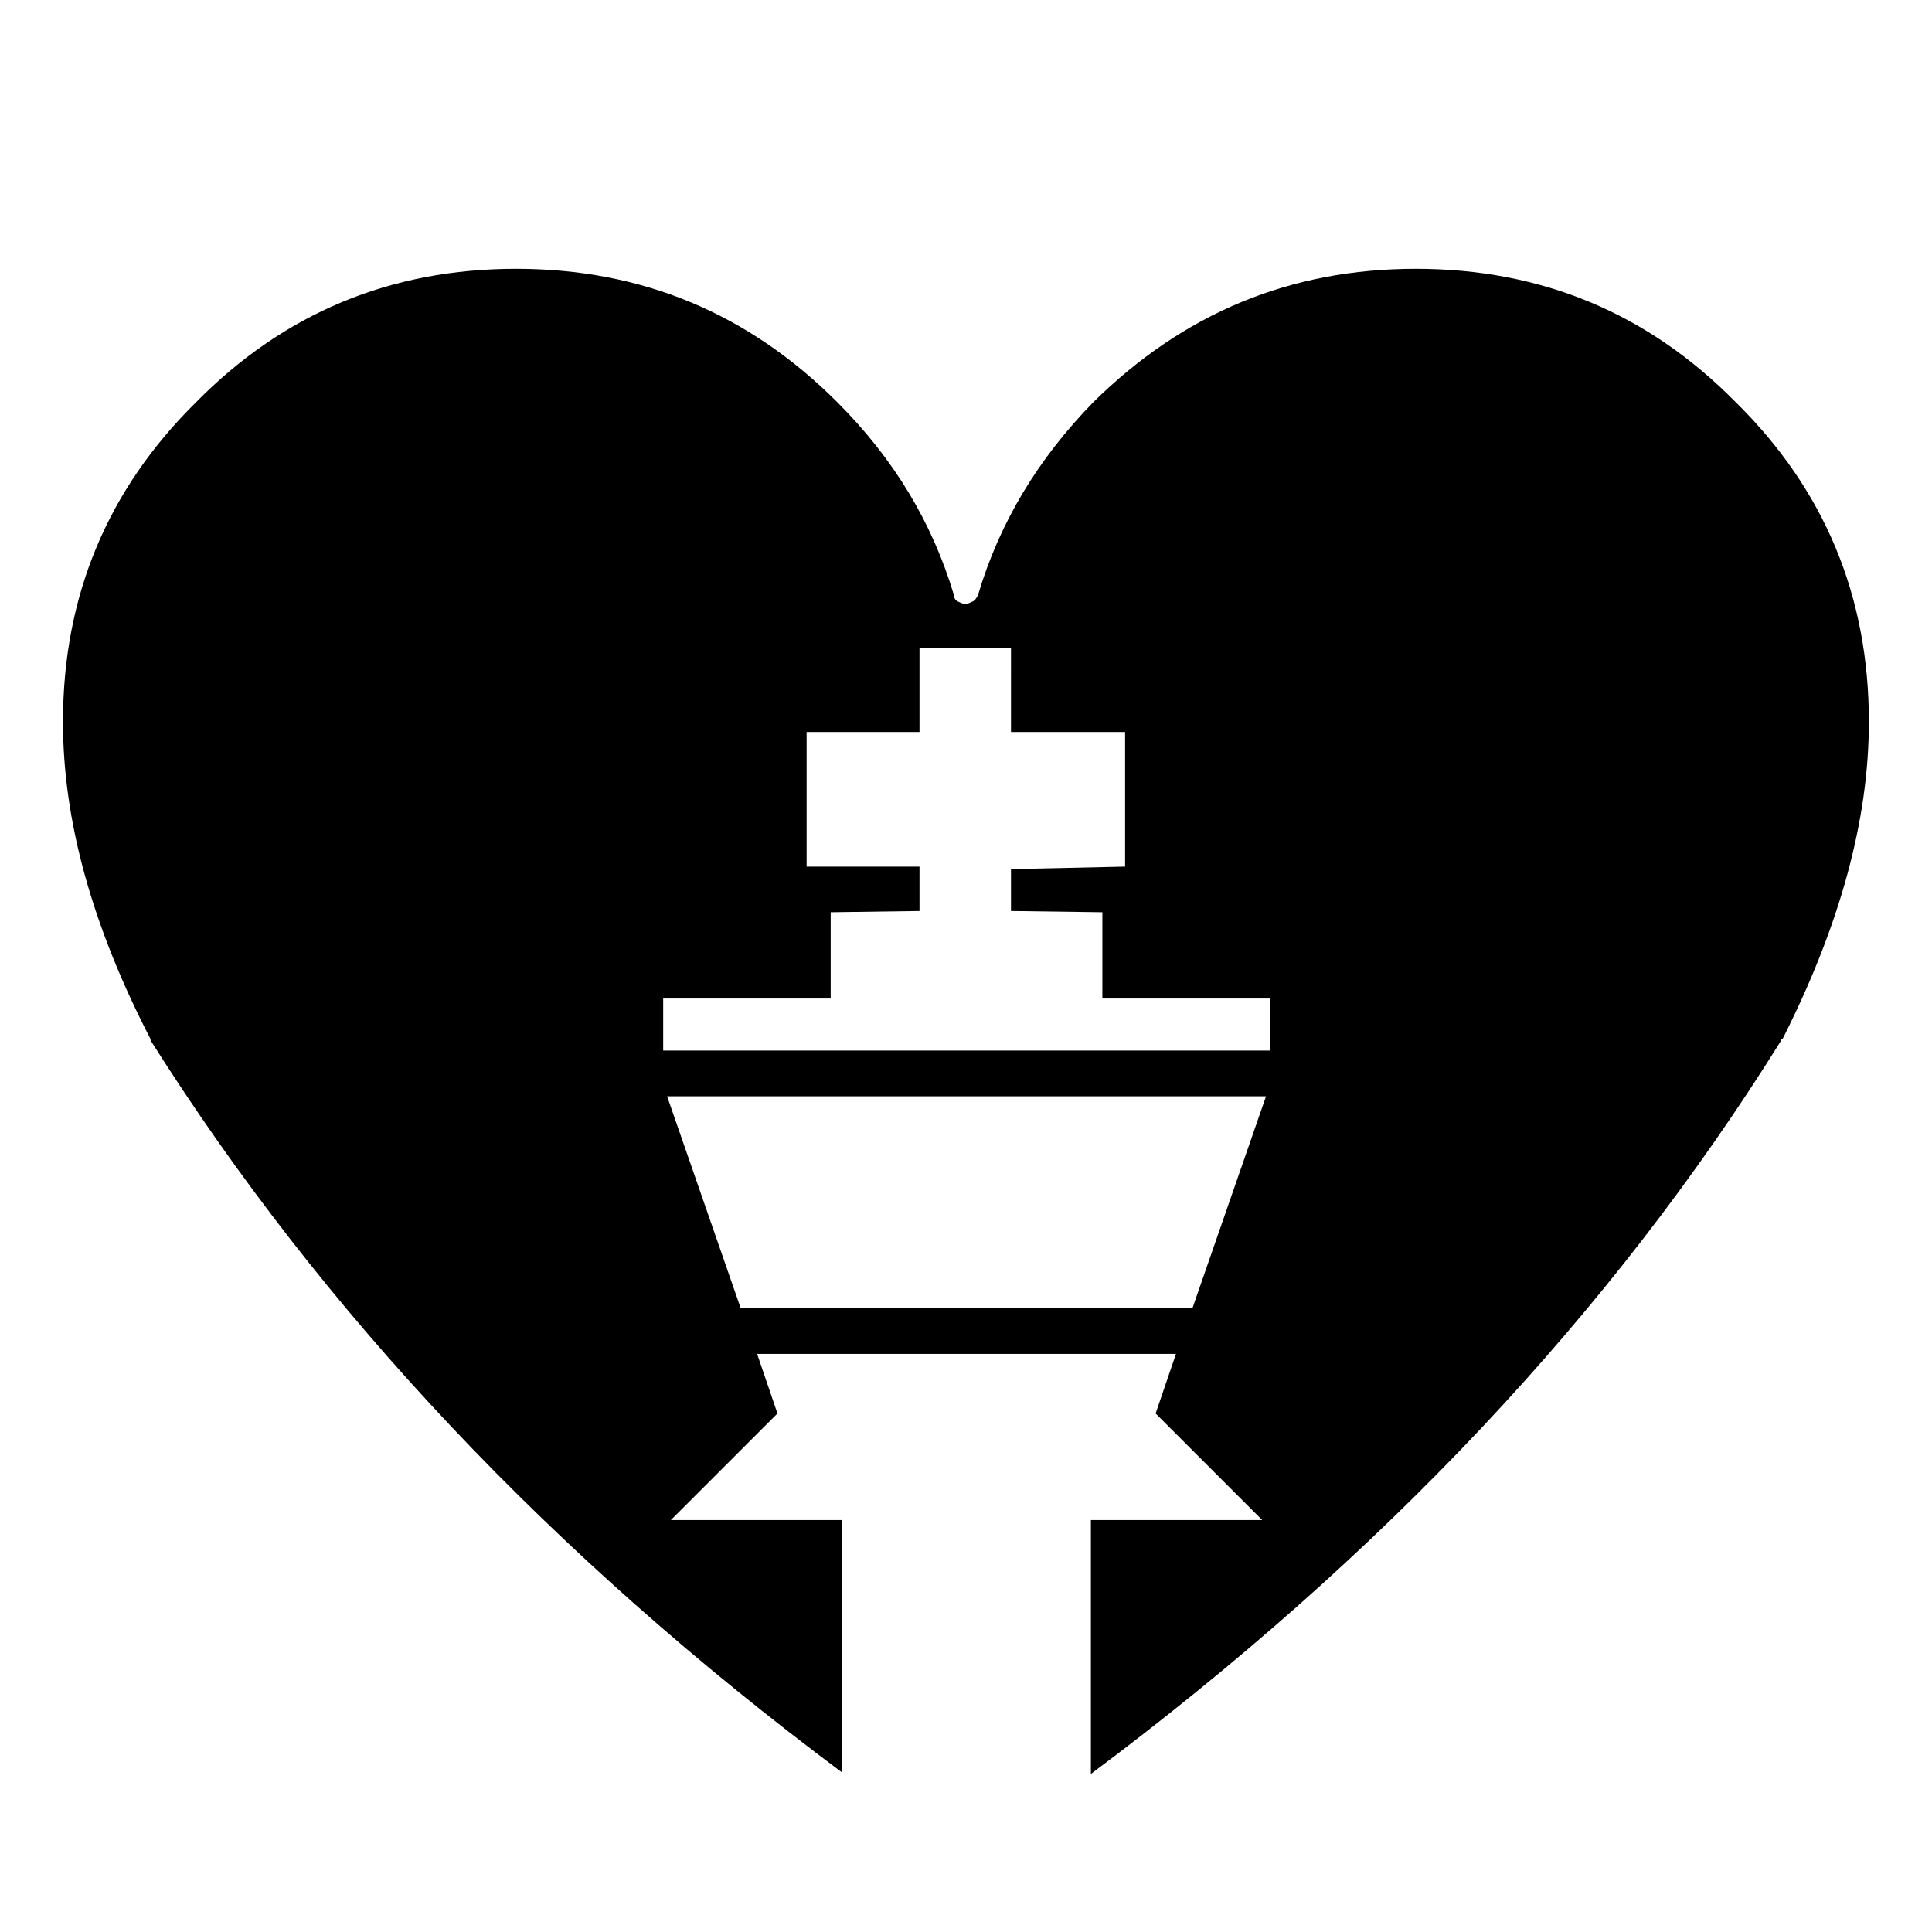
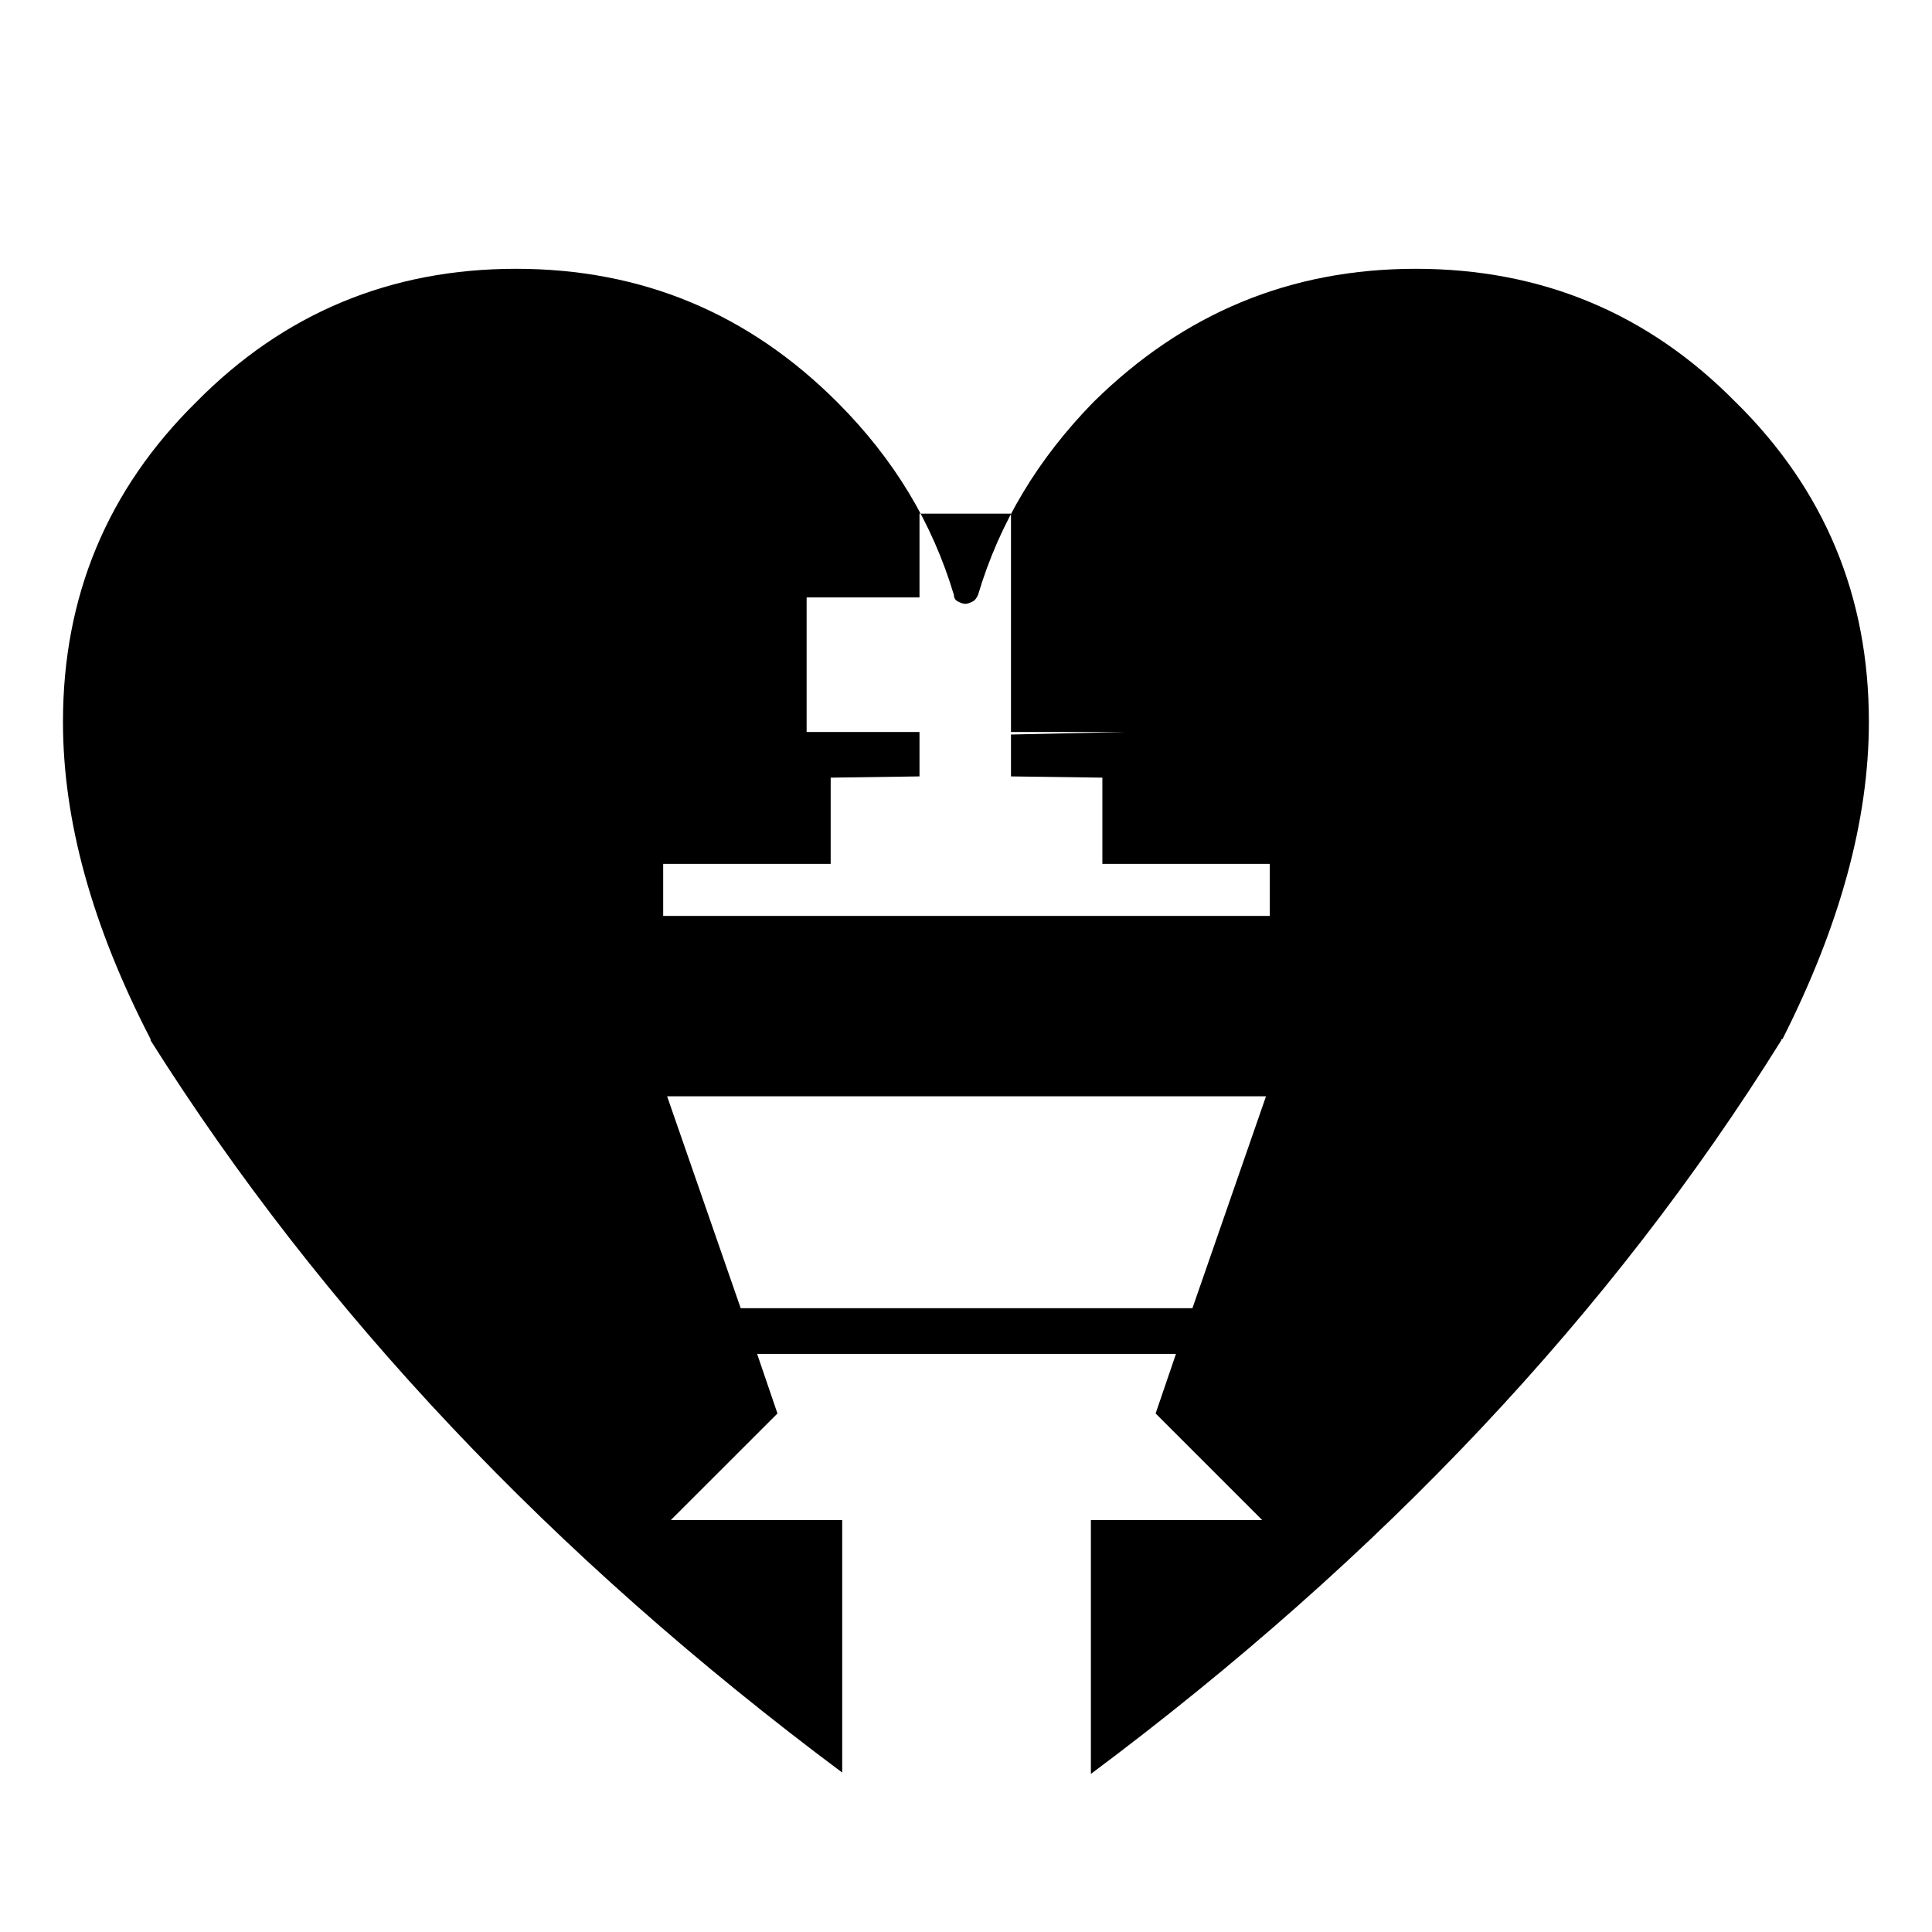
<svg xmlns="http://www.w3.org/2000/svg" fill="#000000" width="800px" height="800px" version="1.1" viewBox="144 144 512 512">
-   <path d="m603.94 250.55c-23.176-23.539-51.453-35.316-84.73-35.316-33.301 0-61.555 11.777-85.434 35.316-14.785 15.141-24.887 31.953-30.594 51.125-0.352 0.68-0.68 1.348-1.348 1.688-0.68 0.34-1.348 0.668-2.027 0.668-0.668 0-1.348-0.328-2.016-0.668-0.68-0.34-0.996-1.008-0.996-1.688-5.742-19.156-15.809-35.984-30.945-51.125-23.551-23.539-51.805-35.316-85.094-35.316-33.289 0-61.539 11.777-84.75 35.316-23.543 23.203-35.32 51.453-35.32 84.742 0 26.234 7.734 54.148 23.215 84.086v0.328c45.395 71.969 106.25 136.55 183.29 194.04v-66.918l-45.406-0.004 28.25-28.238-5.391-15.793h111l-5.391 15.793 28.25 28.238h-45.406v67.285c77.031-57.512 137.91-122.09 182.96-194.41 0-0.328 0-0.328 0.328-0.328 15.125-29.938 22.887-57.852 22.887-84.086 0.016-33.289-11.758-61.539-35.324-84.742zm-192.02 87.438h30.242v35.668l-30.242 0.668v11.098l24.219 0.328v22.859h44.371v13.793h-160.76v-13.793h44.387v-22.859l23.539-0.328v-11.766h-29.914v-35.668h29.914v-22.191h24.246zm67.586 96.543-19.496 56.148h-119.72l-19.496-56.148z" />
+   <path d="m603.94 250.55c-23.176-23.539-51.453-35.316-84.73-35.316-33.301 0-61.555 11.777-85.434 35.316-14.785 15.141-24.887 31.953-30.594 51.125-0.352 0.68-0.68 1.348-1.348 1.688-0.68 0.34-1.348 0.668-2.027 0.668-0.668 0-1.348-0.328-2.016-0.668-0.68-0.34-0.996-1.008-0.996-1.688-5.742-19.156-15.809-35.984-30.945-51.125-23.551-23.539-51.805-35.316-85.094-35.316-33.289 0-61.539 11.777-84.75 35.316-23.543 23.203-35.32 51.453-35.32 84.742 0 26.234 7.734 54.148 23.215 84.086v0.328c45.395 71.969 106.25 136.55 183.29 194.04v-66.918l-45.406-0.004 28.25-28.238-5.391-15.793h111l-5.391 15.793 28.25 28.238h-45.406v67.285c77.031-57.512 137.91-122.09 182.96-194.41 0-0.328 0-0.328 0.328-0.328 15.125-29.938 22.887-57.852 22.887-84.086 0.016-33.289-11.758-61.539-35.324-84.742zm-192.02 87.438h30.242l-30.242 0.668v11.098l24.219 0.328v22.859h44.371v13.793h-160.76v-13.793h44.387v-22.859l23.539-0.328v-11.766h-29.914v-35.668h29.914v-22.191h24.246zm67.586 96.543-19.496 56.148h-119.72l-19.496-56.148z" />
</svg>